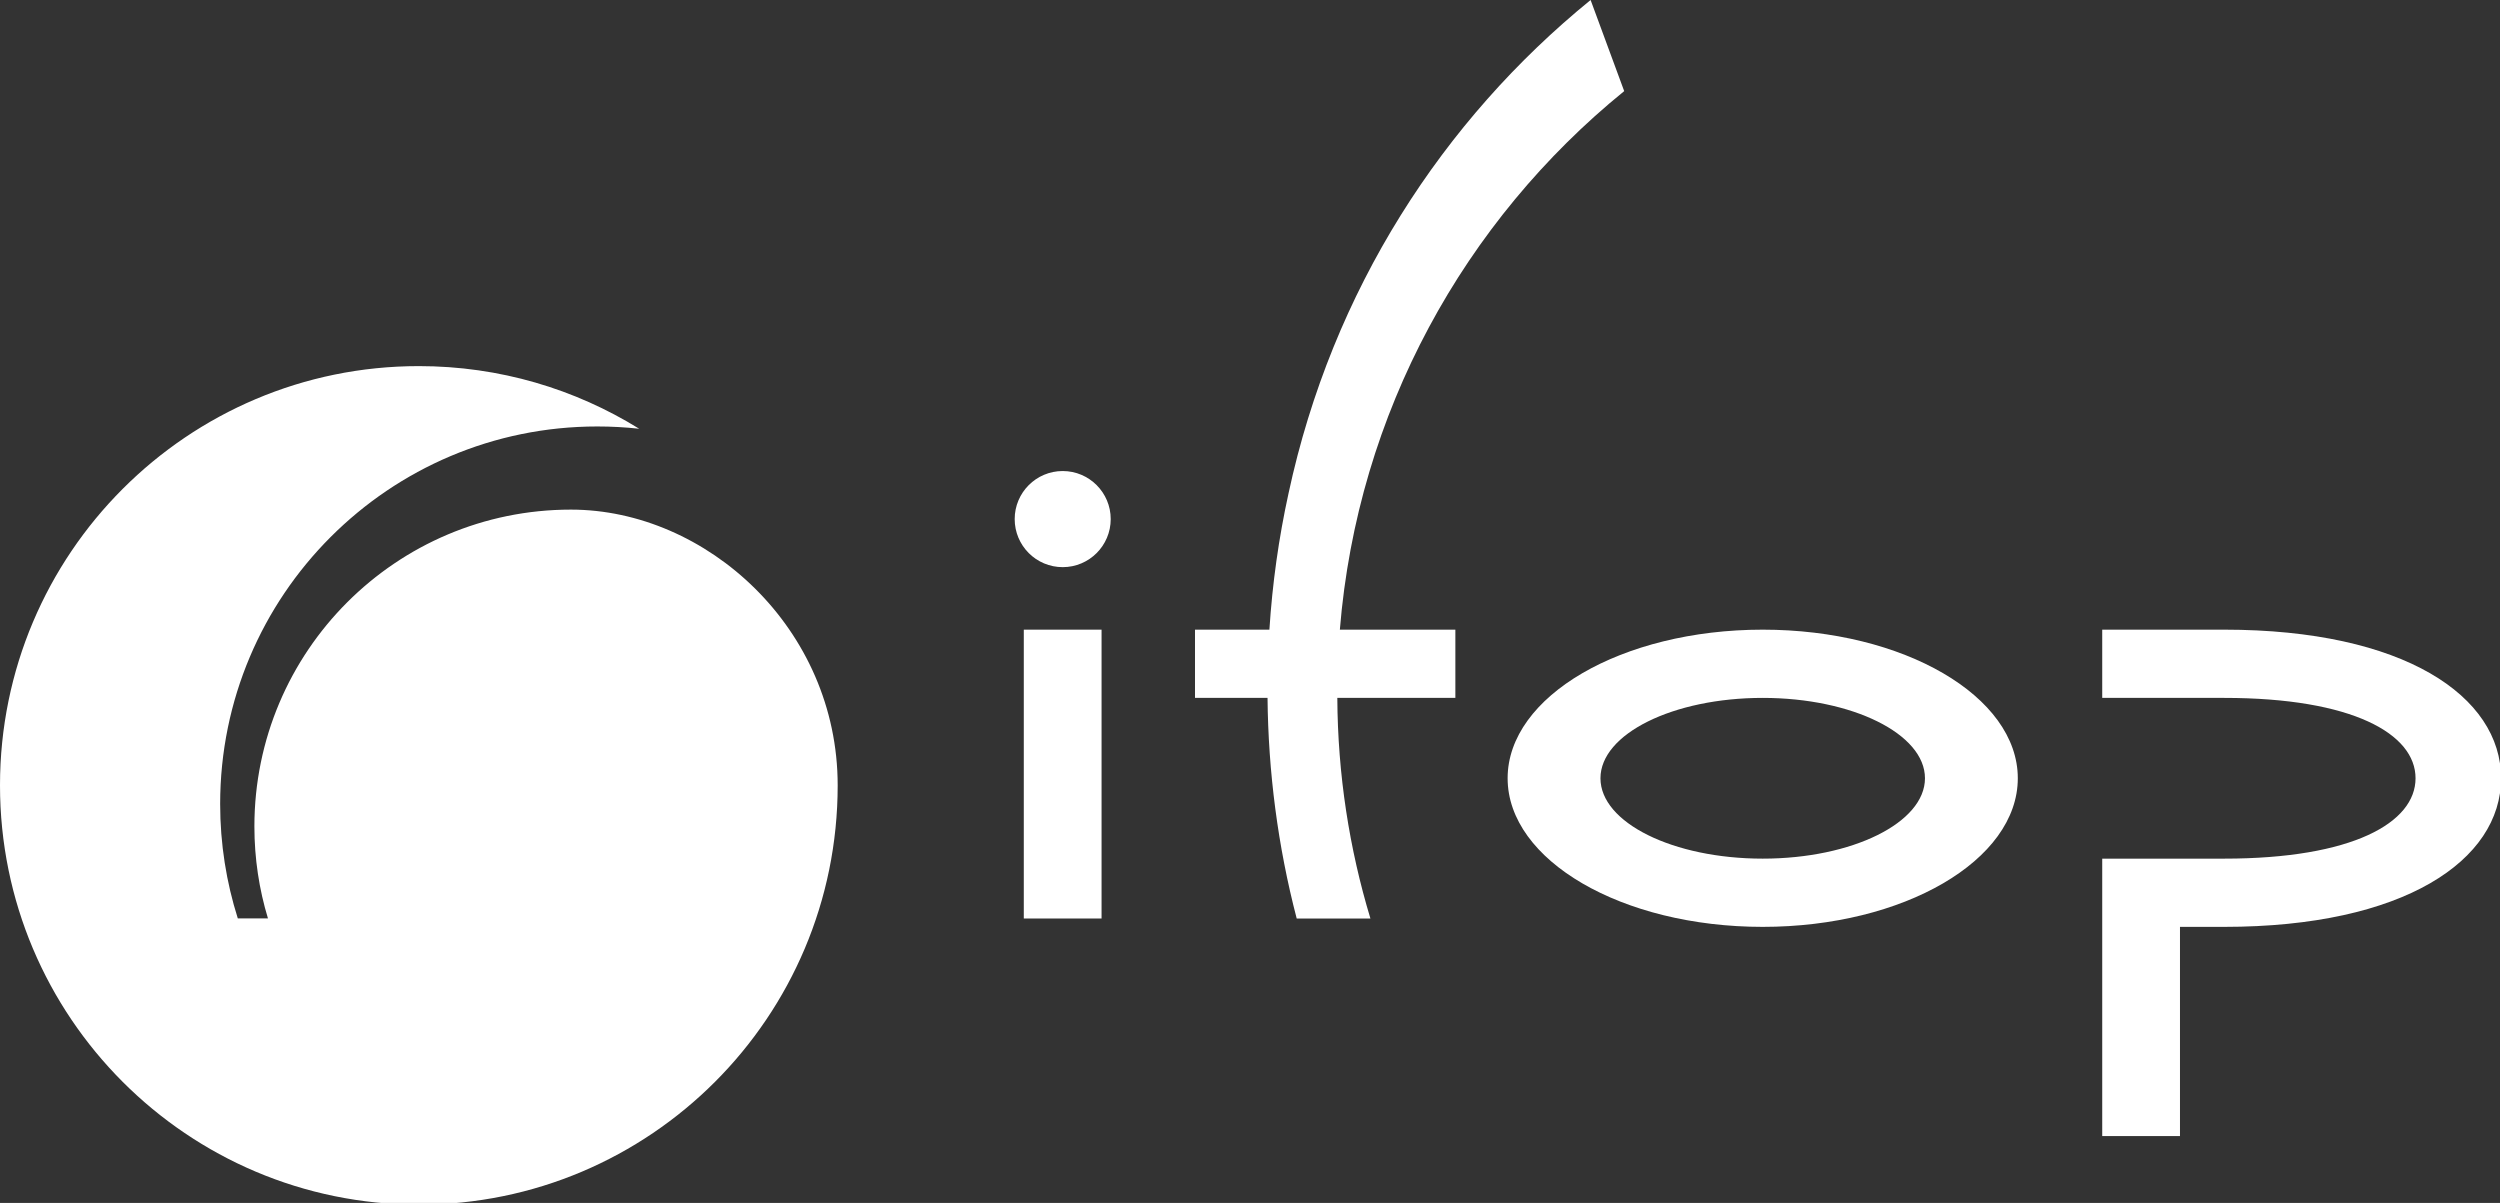
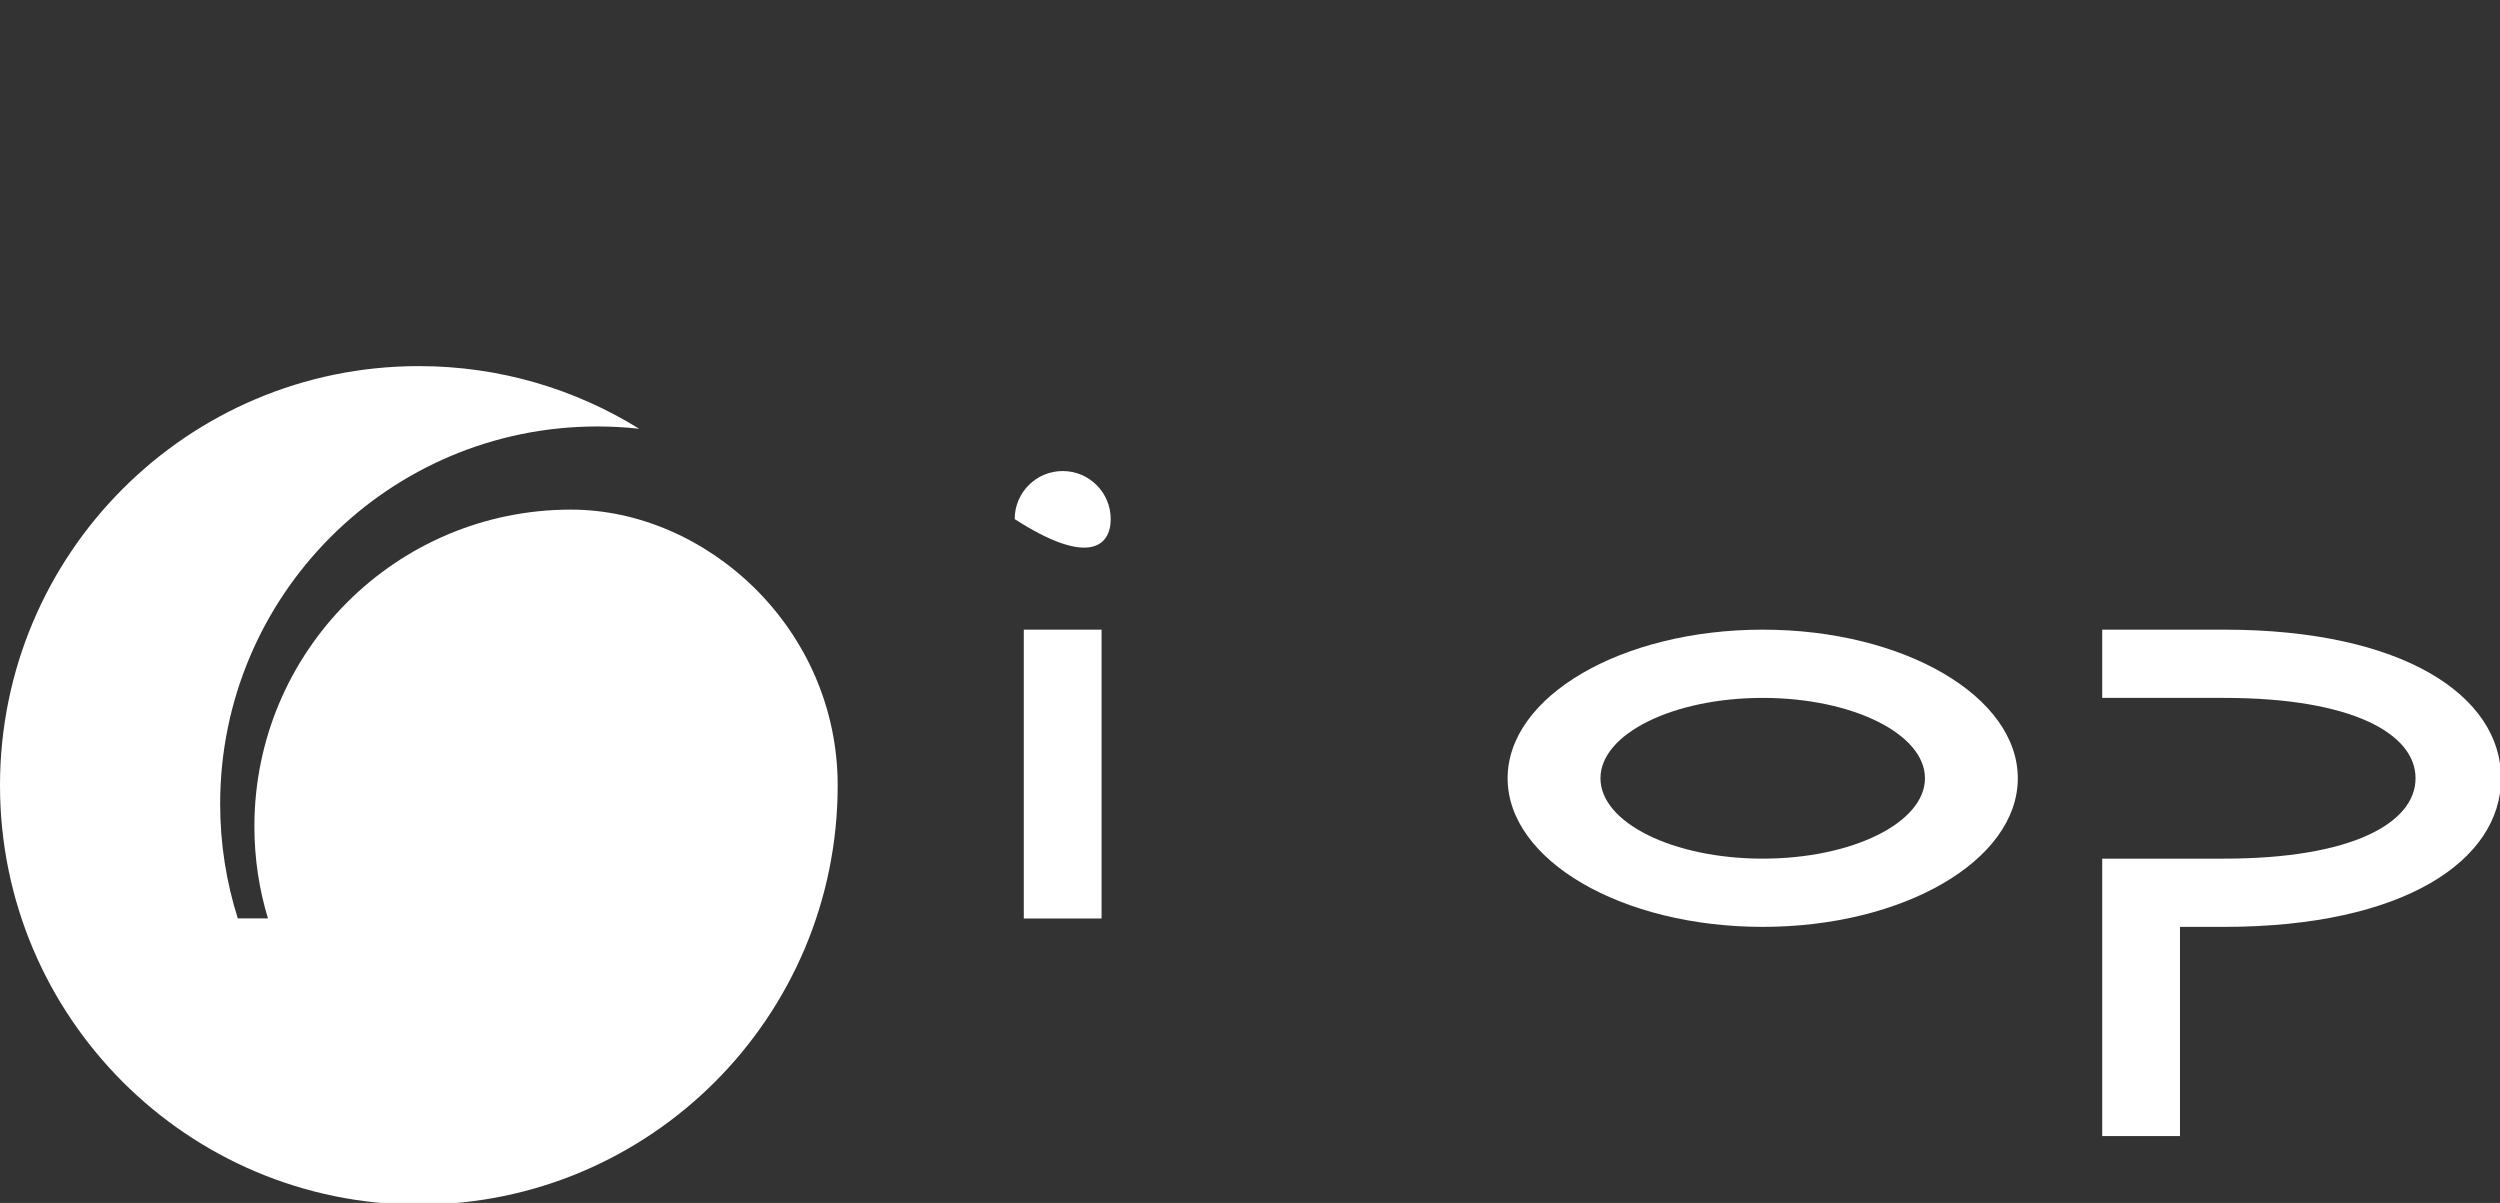
<svg xmlns="http://www.w3.org/2000/svg" width="239px" height="115px" viewBox="0 0 239 115" version="1.1">
  <rect x="0" y="0" width="239" height="115" fill="#333333" stroke="none" />
  <g id="surface1">
    <path style=" stroke:none;fill-rule:nonzero;fill:rgb(100%,100%,100%);fill-opacity:1;" d="M 25.617 87.801 L 22.734 87.801 C 21.641 84.348 21.047 80.676 21.047 76.859 C 21.047 56.926 37.191 40.77 57.102 40.77 C 58.457 40.77 59.793 40.844 61.105 40.988 C 54.984 37.195 47.77 35 40.043 35 C 17.926 35 0 52.945 0 75.082 C 0 97.219 17.926 115.164 40.043 115.164 C 62.156 115.164 80.082 97.219 80.082 75.082 C 80.082 60.078 67.543 48.719 54.578 48.719 C 37.867 48.719 24.32 62.281 24.32 79.008 C 24.32 82.066 24.773 85.02 25.617 87.801 " />
-     <path style=" stroke:none;fill-rule:nonzero;fill:rgb(100%,100%,100%);fill-opacity:1;" d="M 101.594 45.031 C 99.059 45.031 97.004 47.09 97.004 49.625 C 97.004 52.164 99.059 54.219 101.594 54.219 C 104.129 54.219 106.184 52.164 106.184 49.625 C 106.184 47.09 104.129 45.031 101.594 45.031 " />
+     <path style=" stroke:none;fill-rule:nonzero;fill:rgb(100%,100%,100%);fill-opacity:1;" d="M 101.594 45.031 C 99.059 45.031 97.004 47.09 97.004 49.625 C 104.129 54.219 106.184 52.164 106.184 49.625 C 106.184 47.09 104.129 45.031 101.594 45.031 " />
    <path style=" stroke:none;fill-rule:nonzero;fill:rgb(100%,100%,100%);fill-opacity:1;" d="M 97.875 87.809 L 105.309 87.809 L 105.309 60.195 L 97.875 60.195 L 97.875 87.809 " />
    <path style=" stroke:none;fill-rule:nonzero;fill:rgb(100%,100%,100%);fill-opacity:1;" d="M 212.633 60.195 L 200.973 60.195 L 200.973 66.719 L 212.633 66.719 C 224.906 66.719 230.926 70.16 230.926 74.402 C 230.926 78.648 224.906 82.086 212.633 82.086 L 200.973 82.086 L 200.973 108.609 L 208.406 108.609 L 208.406 88.609 L 212.633 88.609 C 229.805 88.609 239.102 82.25 239.102 74.402 C 239.102 66.559 229.805 60.195 212.633 60.195 " />
    <path style=" stroke:none;fill-rule:nonzero;fill:rgb(100%,100%,100%);fill-opacity:1;" d="M 168.516 82.086 C 159.949 82.086 153.004 78.648 153.004 74.402 C 153.004 70.16 159.949 66.719 168.516 66.719 C 177.082 66.719 184.027 70.16 184.027 74.402 C 184.027 78.648 177.082 82.086 168.516 82.086 Z M 168.516 60.195 C 155.047 60.195 144.129 66.559 144.129 74.402 C 144.129 82.25 155.047 88.609 168.516 88.609 C 181.984 88.609 192.902 82.25 192.902 74.402 C 192.902 66.559 181.984 60.195 168.516 60.195 " />
-     <path style=" stroke:none;fill-rule:nonzero;fill:rgb(100%,100%,100%);fill-opacity:1;" d="M 155.273 8.711 L 152.062 0 C 137.965 11.473 127.363 27.711 123.184 47.164 C 122.246 51.434 121.637 55.797 121.355 60.195 L 114.242 60.195 L 114.242 66.719 L 121.176 66.719 C 121.246 73.781 122.156 80.883 123.965 87.809 L 131.012 87.809 C 128.992 81.129 127.887 74.051 127.848 66.719 L 139.133 66.719 L 139.133 60.195 L 128.09 60.195 C 129.777 39.434 140.02 21.098 155.273 8.711 " />
  </g>
</svg>